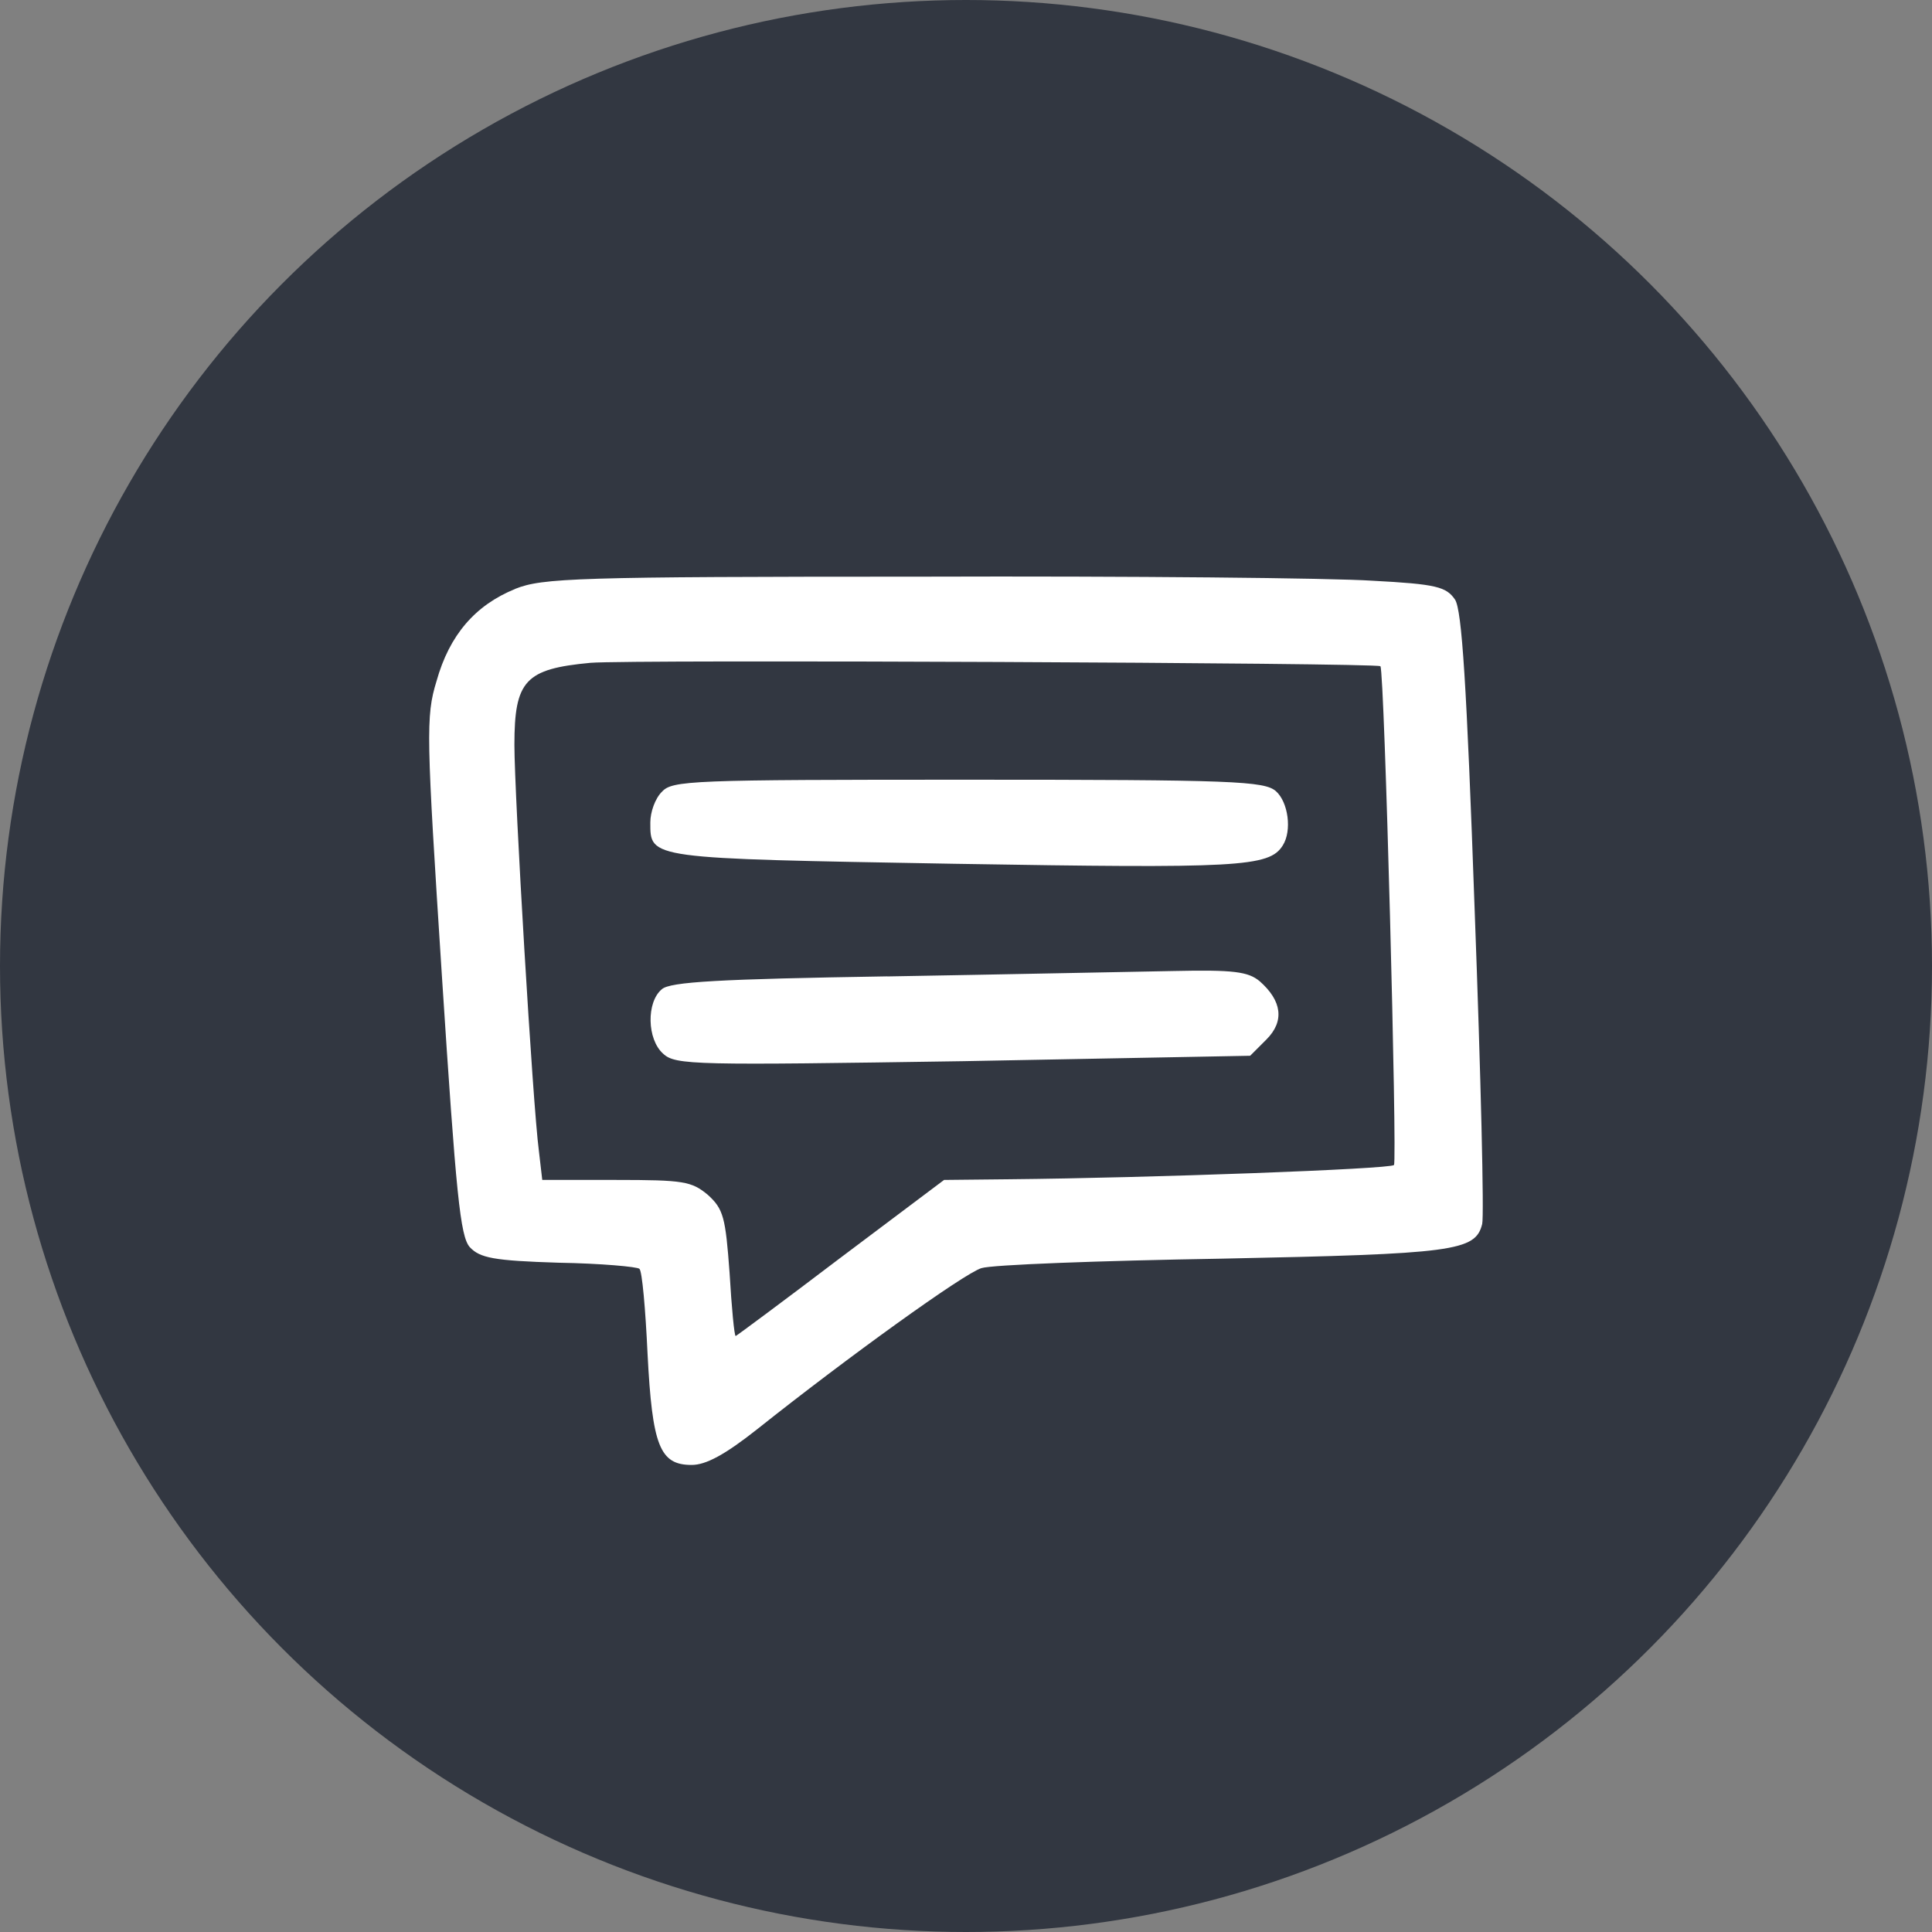
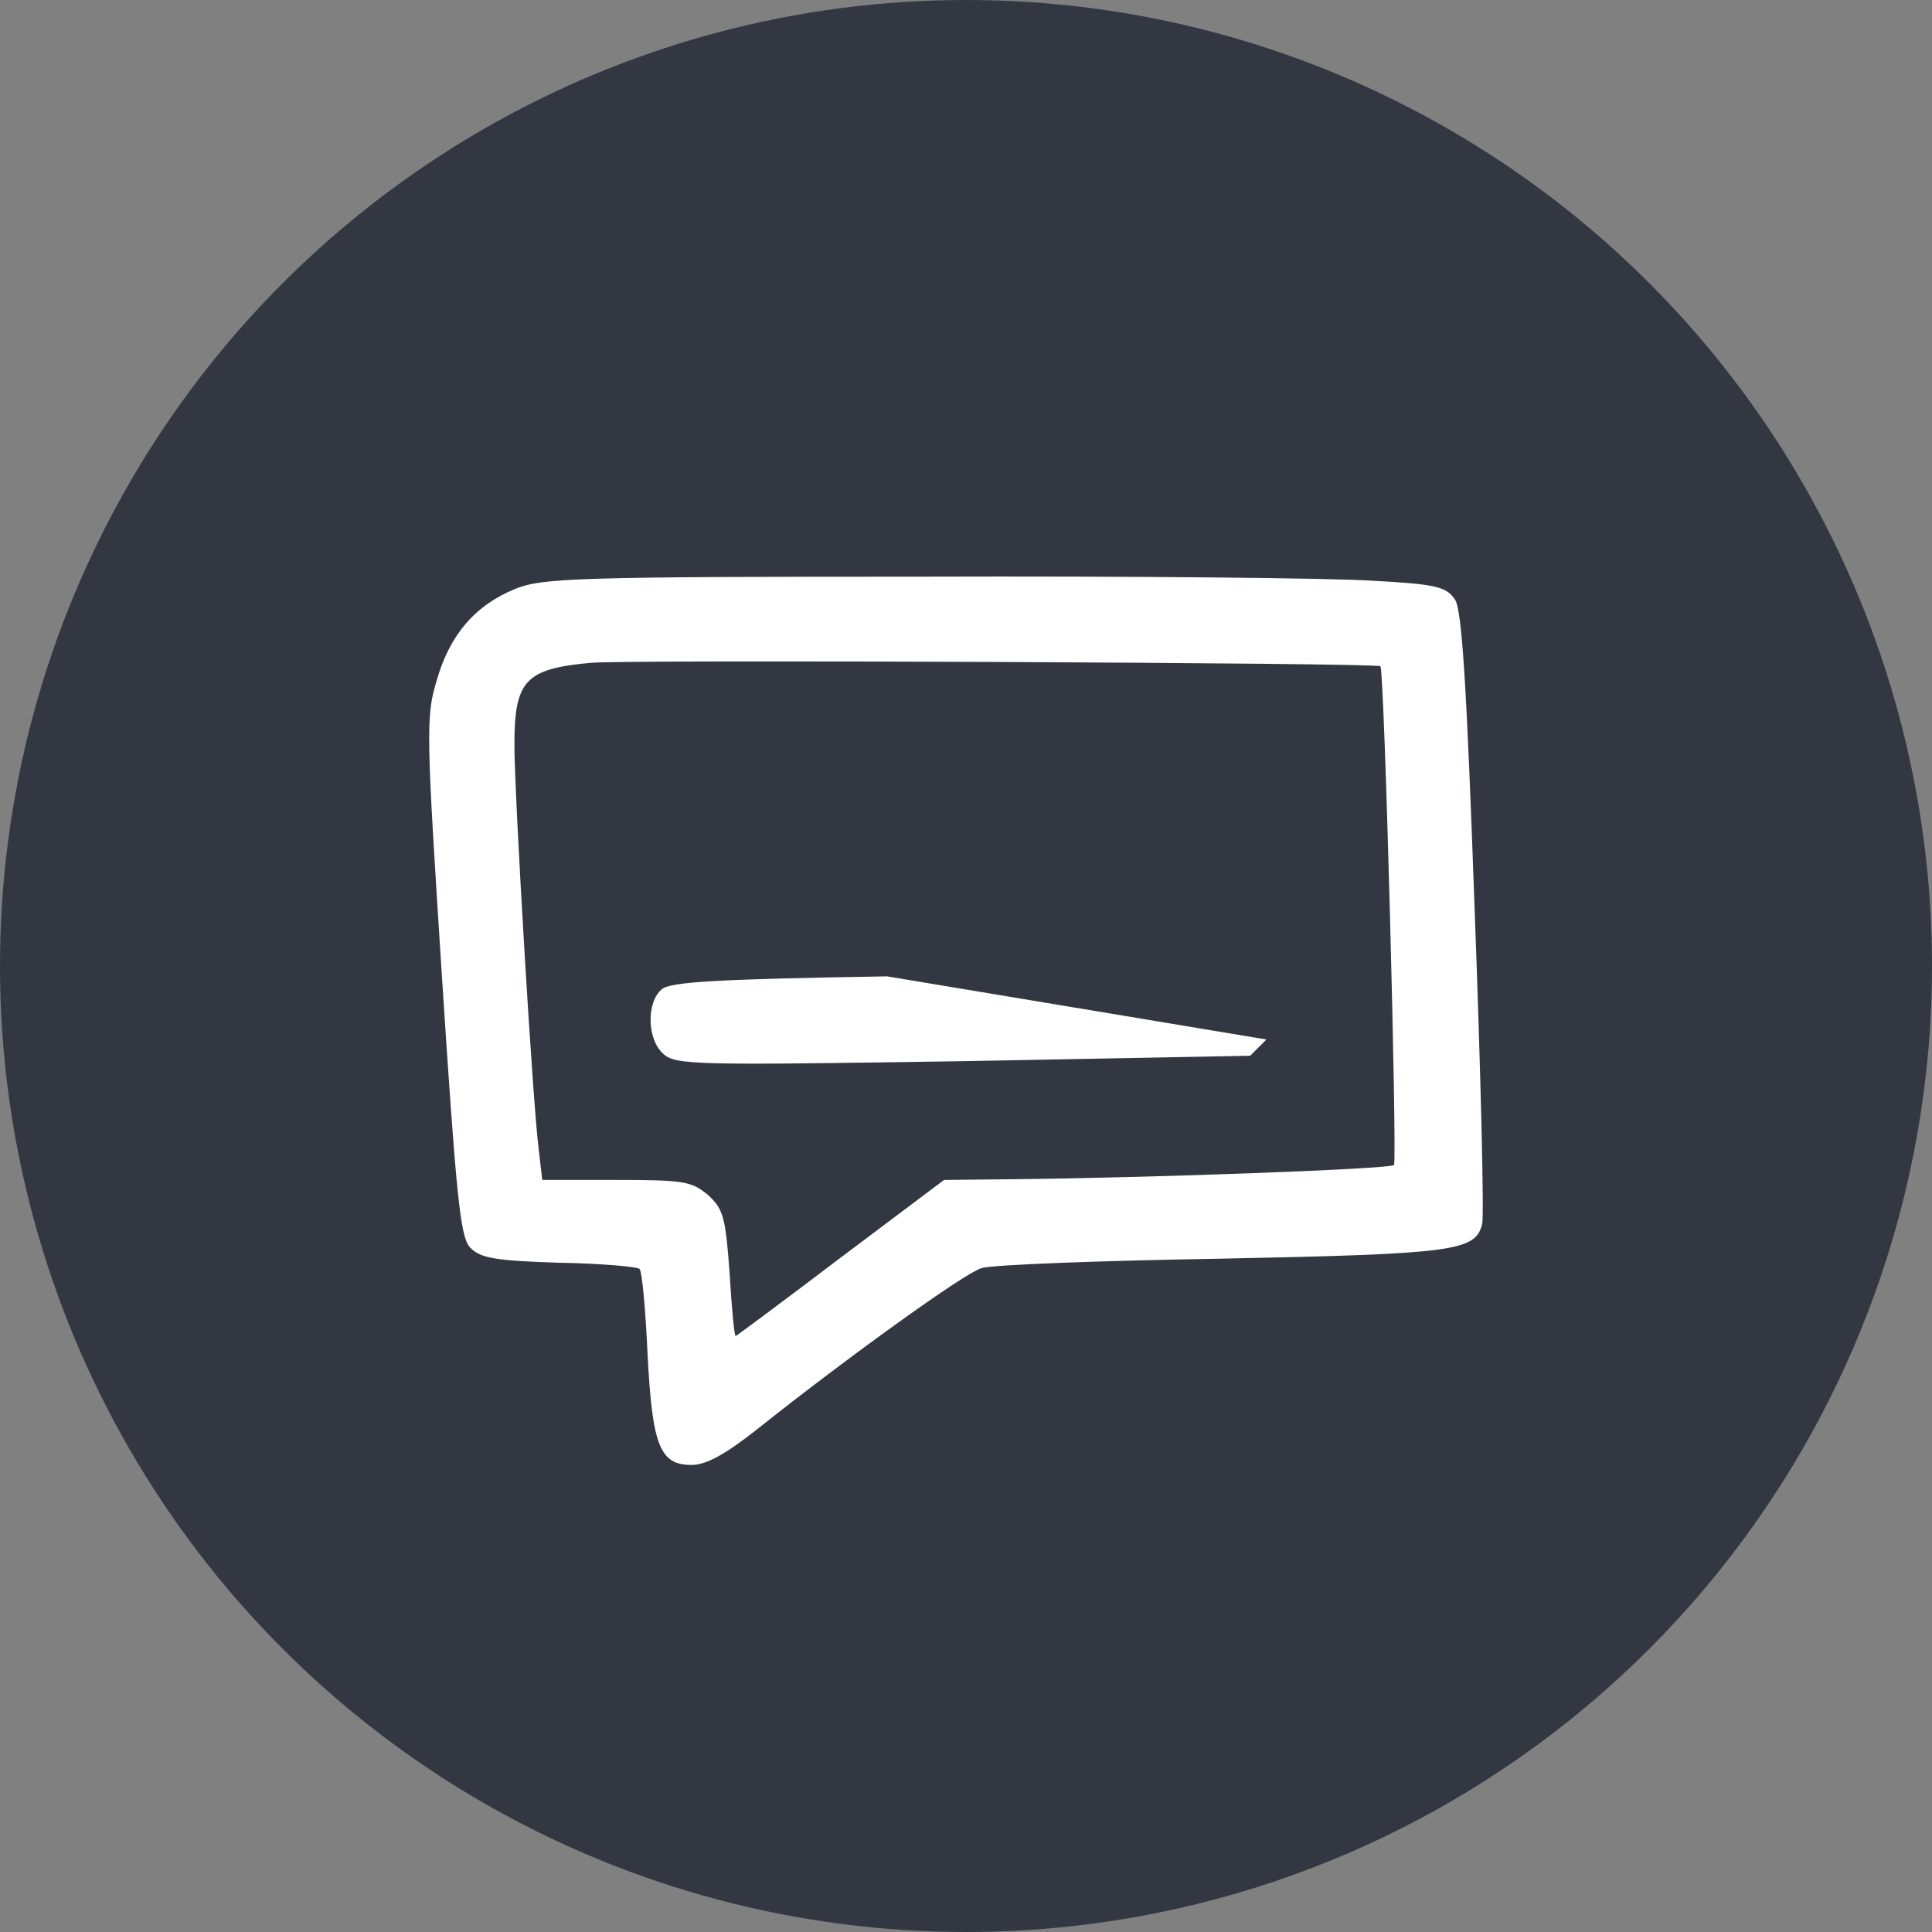
<svg xmlns="http://www.w3.org/2000/svg" version="1.1" id="Layer_1" x="0px" y="0px" width="22" height="22" viewBox="0 0 22 22" xml:space="preserve">
  <rect x="0" y="0" width="22" height="22" fill="#808080" stroke="none" />
  <defs id="defs19" />
  <circle style="fill:#323741;stroke-width:0.438;paint-order:fill markers stroke;fill-opacity:1" id="path1" cx="11" cy="11" r="11" />
  <g id="g2" transform="matrix(0.857,0,0,0.857,48.993,-15.617)" style="fill:#ffffff;fill-opacity:1">
    <g id="g1" style="fill:#ffffff;fill-opacity:1">
      <path d="m -50.322,26.048 c -0.532,0.216 -0.875,0.613 -1.046,1.226 -0.144,0.469 -0.135,0.712 0.072,3.922 0.189,2.912 0.243,3.453 0.37,3.598 0.135,0.144 0.316,0.18 1.181,0.207 0.559,0.009 1.046,0.054 1.073,0.081 0.036,0.027 0.081,0.541 0.108,1.127 0.063,1.226 0.162,1.479 0.586,1.479 0.189,0 0.442,-0.135 0.875,-0.478 1.19,-0.947 2.741,-2.065 2.975,-2.137 0.135,-0.045 1.569,-0.099 3.192,-0.126 3.093,-0.063 3.372,-0.099 3.462,-0.46 0.027,-0.108 -0.018,-1.975 -0.099,-4.148 -0.108,-3.057 -0.171,-4.003 -0.261,-4.148 -0.117,-0.171 -0.243,-0.207 -1.1,-0.252 -0.532,-0.036 -3.219,-0.063 -5.978,-0.054 -4.607,0 -5.049,0.018 -5.41,0.162 z m 11.496,1.028 c 0.054,0.063 0.225,6.573 0.18,6.627 -0.063,0.054 -3.228,0.171 -5.112,0.189 l -0.866,0.009 -1.38,1.037 c -0.748,0.568 -1.38,1.037 -1.389,1.037 -0.018,0 -0.054,-0.379 -0.081,-0.839 -0.054,-0.739 -0.081,-0.848 -0.289,-1.037 -0.216,-0.18 -0.325,-0.198 -1.217,-0.198 h -0.983 l -0.045,-0.388 c -0.081,-0.604 -0.325,-4.734 -0.325,-5.392 0,-0.857 0.144,-1.01 1.01,-1.091 0.523,-0.045 10.459,0 10.495,0.045 z" id="path22" style="fill:#ffffff;fill-opacity:1;stroke-width:0.009" />
    </g>
-     <path d="m -48.374,28.744 c -0.09,0.09 -0.153,0.27 -0.153,0.406 0,0.487 -0.045,0.478 4.03,0.55 3.787,0.063 4.193,0.045 4.373,-0.243 0.126,-0.198 0.072,-0.577 -0.09,-0.721 -0.153,-0.135 -0.568,-0.153 -4.094,-0.153 -3.688,0 -3.931,0.009 -4.066,0.162 z" id="path23" style="fill:#ffffff;fill-opacity:1;stroke-width:0.009" />
-     <path d="m -45.38,31.196 c -2.227,0.036 -2.885,0.072 -2.994,0.171 -0.207,0.171 -0.198,0.667 0.018,0.857 0.162,0.153 0.433,0.153 3.985,0.099 l 3.814,-0.072 0.216,-0.216 c 0.243,-0.243 0.207,-0.514 -0.09,-0.775 -0.153,-0.126 -0.343,-0.153 -1.145,-0.135 -0.523,0.009 -2.236,0.045 -3.805,0.072 z" id="path24" style="fill:#ffffff;fill-opacity:1;stroke-width:0.009" />
+     <path d="m -45.38,31.196 c -2.227,0.036 -2.885,0.072 -2.994,0.171 -0.207,0.171 -0.198,0.667 0.018,0.857 0.162,0.153 0.433,0.153 3.985,0.099 l 3.814,-0.072 0.216,-0.216 z" id="path24" style="fill:#ffffff;fill-opacity:1;stroke-width:0.009" />
  </g>
</svg>